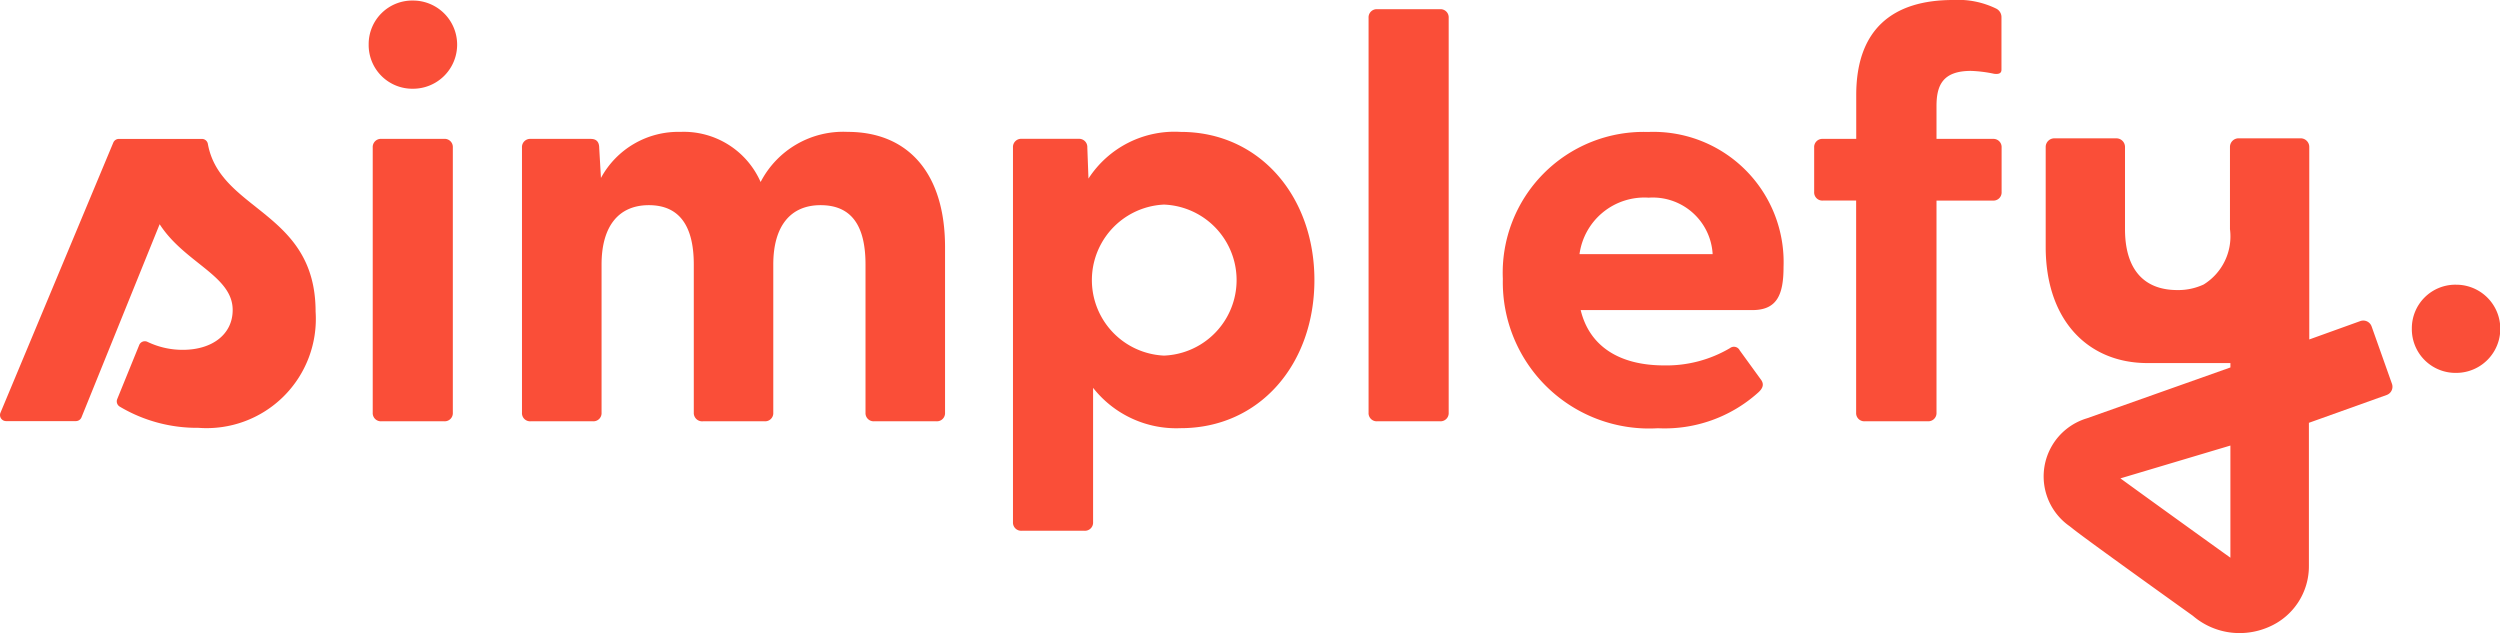
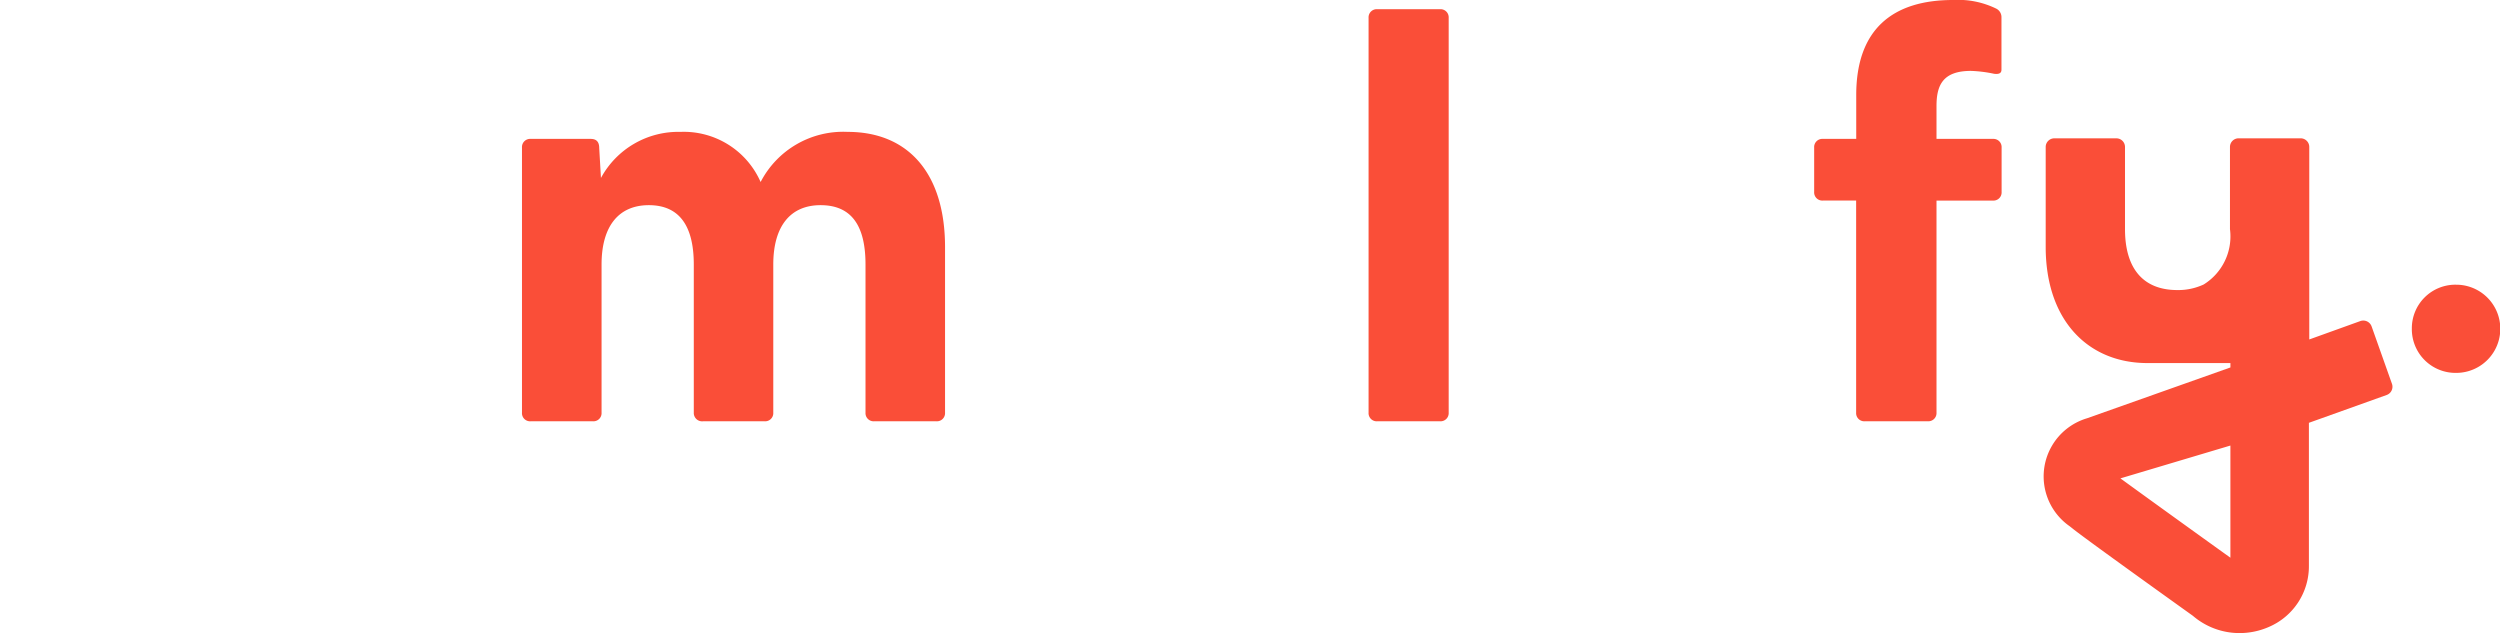
<svg xmlns="http://www.w3.org/2000/svg" width="108.754" height="27.538" viewBox="0 0 108.754 27.538">
  <g id="LOGO_SIMPLEFY_COR_PRINCIPAL_ASSINATURA_EN" data-name="LOGO SIMPLEFY_COR PRINCIPAL_ASSINATURA EN" transform="translate(-30.537 -32.95)">
    <g id="Group_143" data-name="Group 143" transform="translate(30.537 32.95)">
-       <path id="Path_331" data-name="Path 331" d="M304.67,35.265A1.894,1.894,0,0,1,306.6,33.36a1.918,1.918,0,0,1,0,3.836A1.9,1.9,0,0,1,304.67,35.265Zm.176,4.488a.355.355,0,0,1,.376-.376h2.733a.355.355,0,0,1,.376.376V51.287a.355.355,0,0,1-.376.376h-2.733a.356.356,0,0,1-.376-.376Z" transform="translate(-288.632 -33.336)" fill="#fa4e38" />
      <path id="Path_332" data-name="Path 332" d="M418.66,143.29V131.757a.355.355,0,0,1,.376-.376h2.608c.226,0,.376.1.376.4l.075,1.3a3.826,3.826,0,0,1,3.461-2.005,3.651,3.651,0,0,1,3.485,2.181,4.044,4.044,0,0,1,3.786-2.181c2.633,0,4.237,1.8,4.237,5.014v7.2a.355.355,0,0,1-.376.376H433.98a.355.355,0,0,1-.376-.376v-6.444c0-1.68-.6-2.582-1.956-2.582-1.3,0-2.056.9-2.056,2.582v6.444a.355.355,0,0,1-.376.376h-2.682a.363.363,0,0,1-.4-.376v-6.444c0-1.68-.627-2.582-1.956-2.582-1.3,0-2.056.9-2.056,2.582v6.444a.355.355,0,0,1-.376.376h-2.708A.354.354,0,0,1,418.66,143.29Z" transform="translate(-395.953 -125.339)" fill="#fa4e38" />
-       <path id="Path_333" data-name="Path 333" d="M783.76,148.054v-16.3a.355.355,0,0,1,.376-.376h2.482a.356.356,0,0,1,.376.376l.05,1.354a4.459,4.459,0,0,1,4.012-2.031c3.435,0,5.817,2.808,5.817,6.444,0,3.661-2.382,6.444-5.817,6.444a4.6,4.6,0,0,1-3.811-1.755v5.842a.355.355,0,0,1-.376.376h-2.733A.356.356,0,0,1,783.76,148.054Zm6.569-7.246a3.287,3.287,0,0,0,0-6.569,3.288,3.288,0,0,0,0,6.569Z" transform="translate(-739.694 -125.339)" fill="#fa4e38" />
      <path id="Path_334" data-name="Path 334" d="M1048.17,57.341V40.166a.355.355,0,0,1,.376-.376h2.733a.355.355,0,0,1,.376.376V57.341a.355.355,0,0,1-.376.376h-2.733A.355.355,0,0,1,1048.17,57.341Z" transform="translate(-988.635 -39.39)" fill="#fa4e38" />
-       <path id="Path_335" data-name="Path 335" d="M1148.01,137.473a6.129,6.129,0,0,1,6.318-6.393,5.665,5.665,0,0,1,5.893,5.867c0,1.2-.276,1.881-1.354,1.881h-7.471c.376,1.554,1.655,2.407,3.635,2.407a5.432,5.432,0,0,0,2.859-.752.281.281,0,0,1,.426.1l.928,1.279c.125.176.1.351-.125.552a6.081,6.081,0,0,1-4.362,1.554A6.363,6.363,0,0,1,1148.01,137.473Zm9.127-1.078a2.608,2.608,0,0,0-2.783-2.457,2.849,2.849,0,0,0-3.009,2.457Z" transform="translate(-1082.634 -125.339)" fill="#fa4e38" />
      <g id="Group_142" data-name="Group 142" transform="translate(78.915)">
        <path id="Path_336" data-name="Path 336" d="M1823.9,246.555a1.894,1.894,0,0,1,1.93-1.905,1.918,1.918,0,0,1,0,3.836A1.9,1.9,0,0,1,1823.9,246.555Z" transform="translate(-1797.896 -232.265)" fill="#fa4e38" />
        <path id="Path_337" data-name="Path 337" d="M1381.25,50.9V41.675H1379.8a.355.355,0,0,1-.376-.376V39.368a.355.355,0,0,1,.376-.376h1.454V37.086c0-2.858,1.579-4.136,4.212-4.136a3.782,3.782,0,0,1,1.88.376.414.414,0,0,1,.226.376v2.281c0,.176-.15.2-.326.176a5.746,5.746,0,0,0-1-.125c-1.229,0-1.5.627-1.5,1.529v1.429h2.456a.355.355,0,0,1,.376.376V41.3a.355.355,0,0,1-.376.376h-2.456V50.9a.356.356,0,0,1-.376.376h-2.733A.355.355,0,0,1,1381.25,50.9Z" transform="translate(-1379.42 -32.95)" fill="#fa4e38" />
        <path id="Path_338" data-name="Path 338" d="M1564.188,143.731l-2.221.8v-8.375a.375.375,0,0,0-.375-.375h-2.7a.375.375,0,0,0-.375.375v3.575a2.458,2.458,0,0,1-1.145,2.409,2.622,2.622,0,0,1-1.146.242c-1.475,0-2.275-.925-2.275-2.65v-3.575a.375.375,0,0,0-.375-.375h-2.7a.375.375,0,0,0-.375.375v4.35c0,3.2,1.85,5.051,4.426,5.051h3.61v.191l-6.221,2.205-.02.007a2.639,2.639,0,0,0-.755,4.693c.032.025.064.051.1.078.386.325,3.749,2.737,5.262,3.82a3.113,3.113,0,0,0,2.034.752,3.165,3.165,0,0,0,1.257-.261,2.87,2.87,0,0,0,1.757-2.667v-6.219l3.381-1.21a.381.381,0,0,0,.232-.487l-.884-2.493A.385.385,0,0,0,1564.188,143.731Zm-5.652,10.294c-1.451-1.04-3.87-2.784-4.785-3.451l4.785-1.428Z" transform="translate(-1540.425 -129.764)" fill="#fa4e38" />
      </g>
-       <path id="Path_339" data-name="Path 339" d="M39.324,136.25H35.708a.263.263,0,0,0-.243.162L30.558,148.16a.264.264,0,0,0,.243.366h3.036a.264.264,0,0,0,.245-.165l3.4-8.4c1.083,1.685,3.177,2.238,3.177,3.731,0,1.059-.89,1.733-2.166,1.733a3.524,3.524,0,0,1-1.543-.348.263.263,0,0,0-.357.139l-.957,2.353a.265.265,0,0,0,.109.326,6.563,6.563,0,0,0,3.421.923,4.751,4.751,0,0,0,5.1-5.055c0-4.371-4.153-4.36-4.686-7.291A.262.262,0,0,0,39.324,136.25Z" transform="translate(-30.537 -130.207)" fill="#fa4e38" />
    </g>
  </g>
</svg>